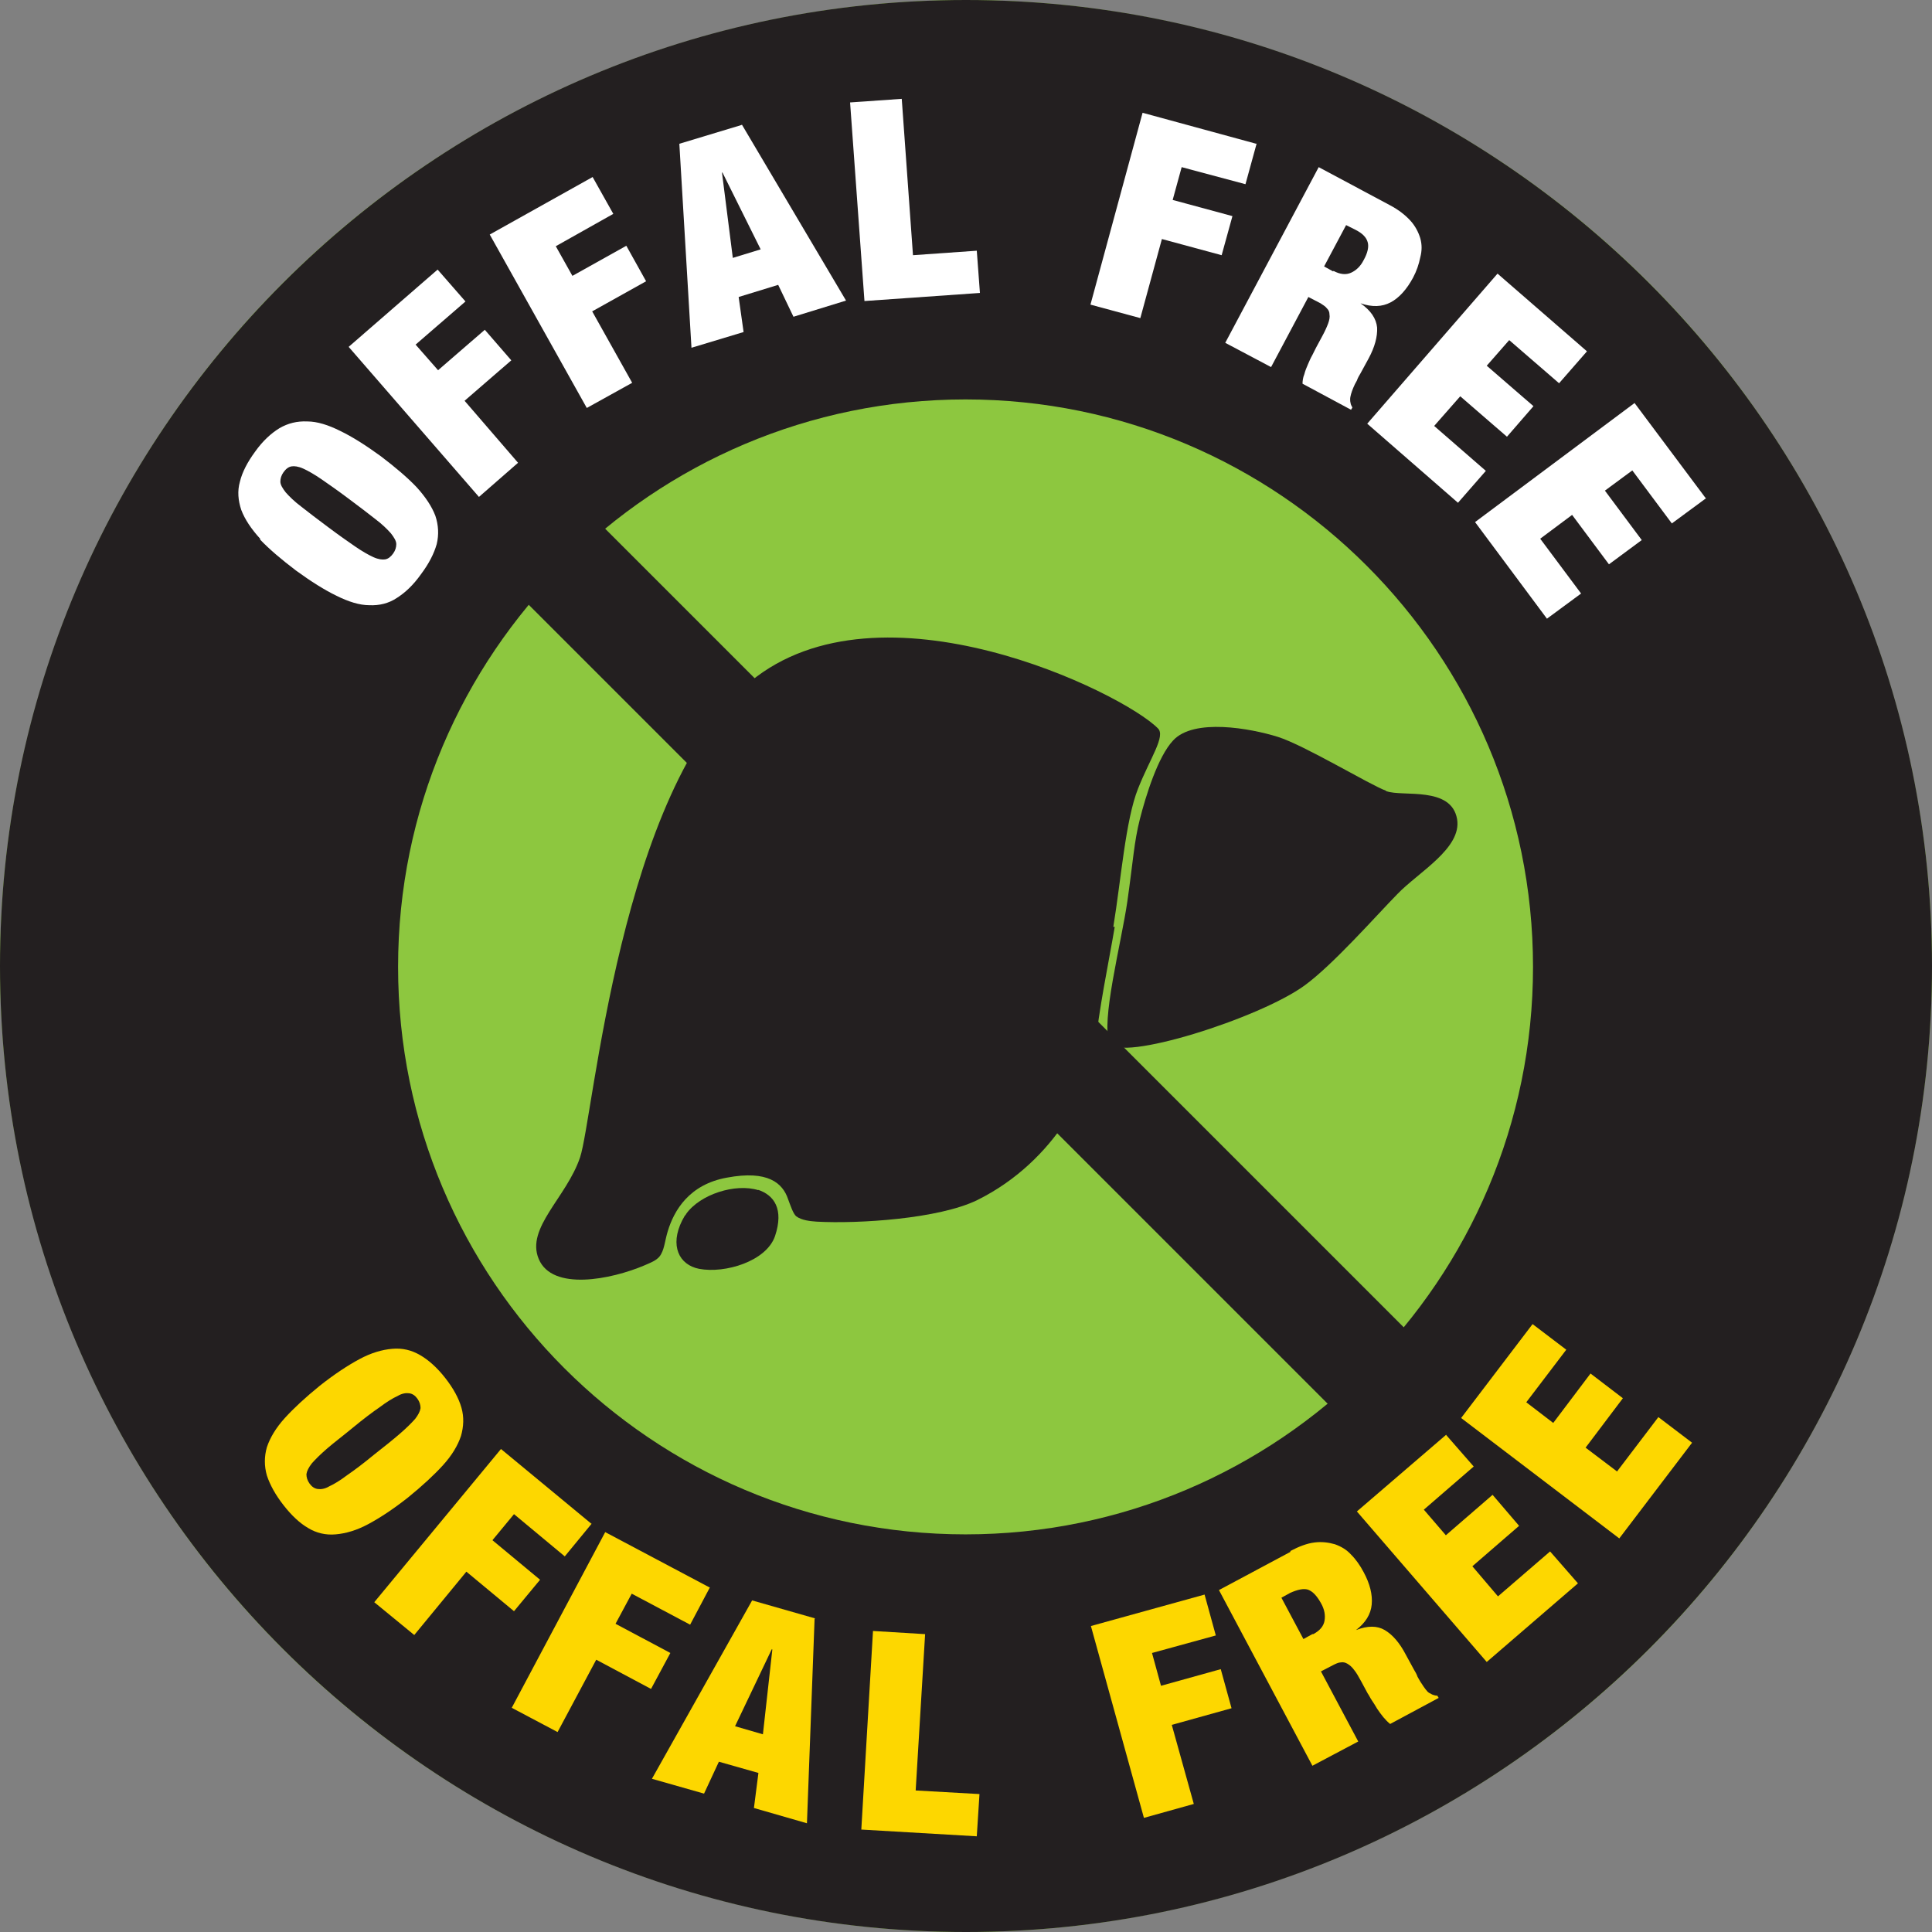
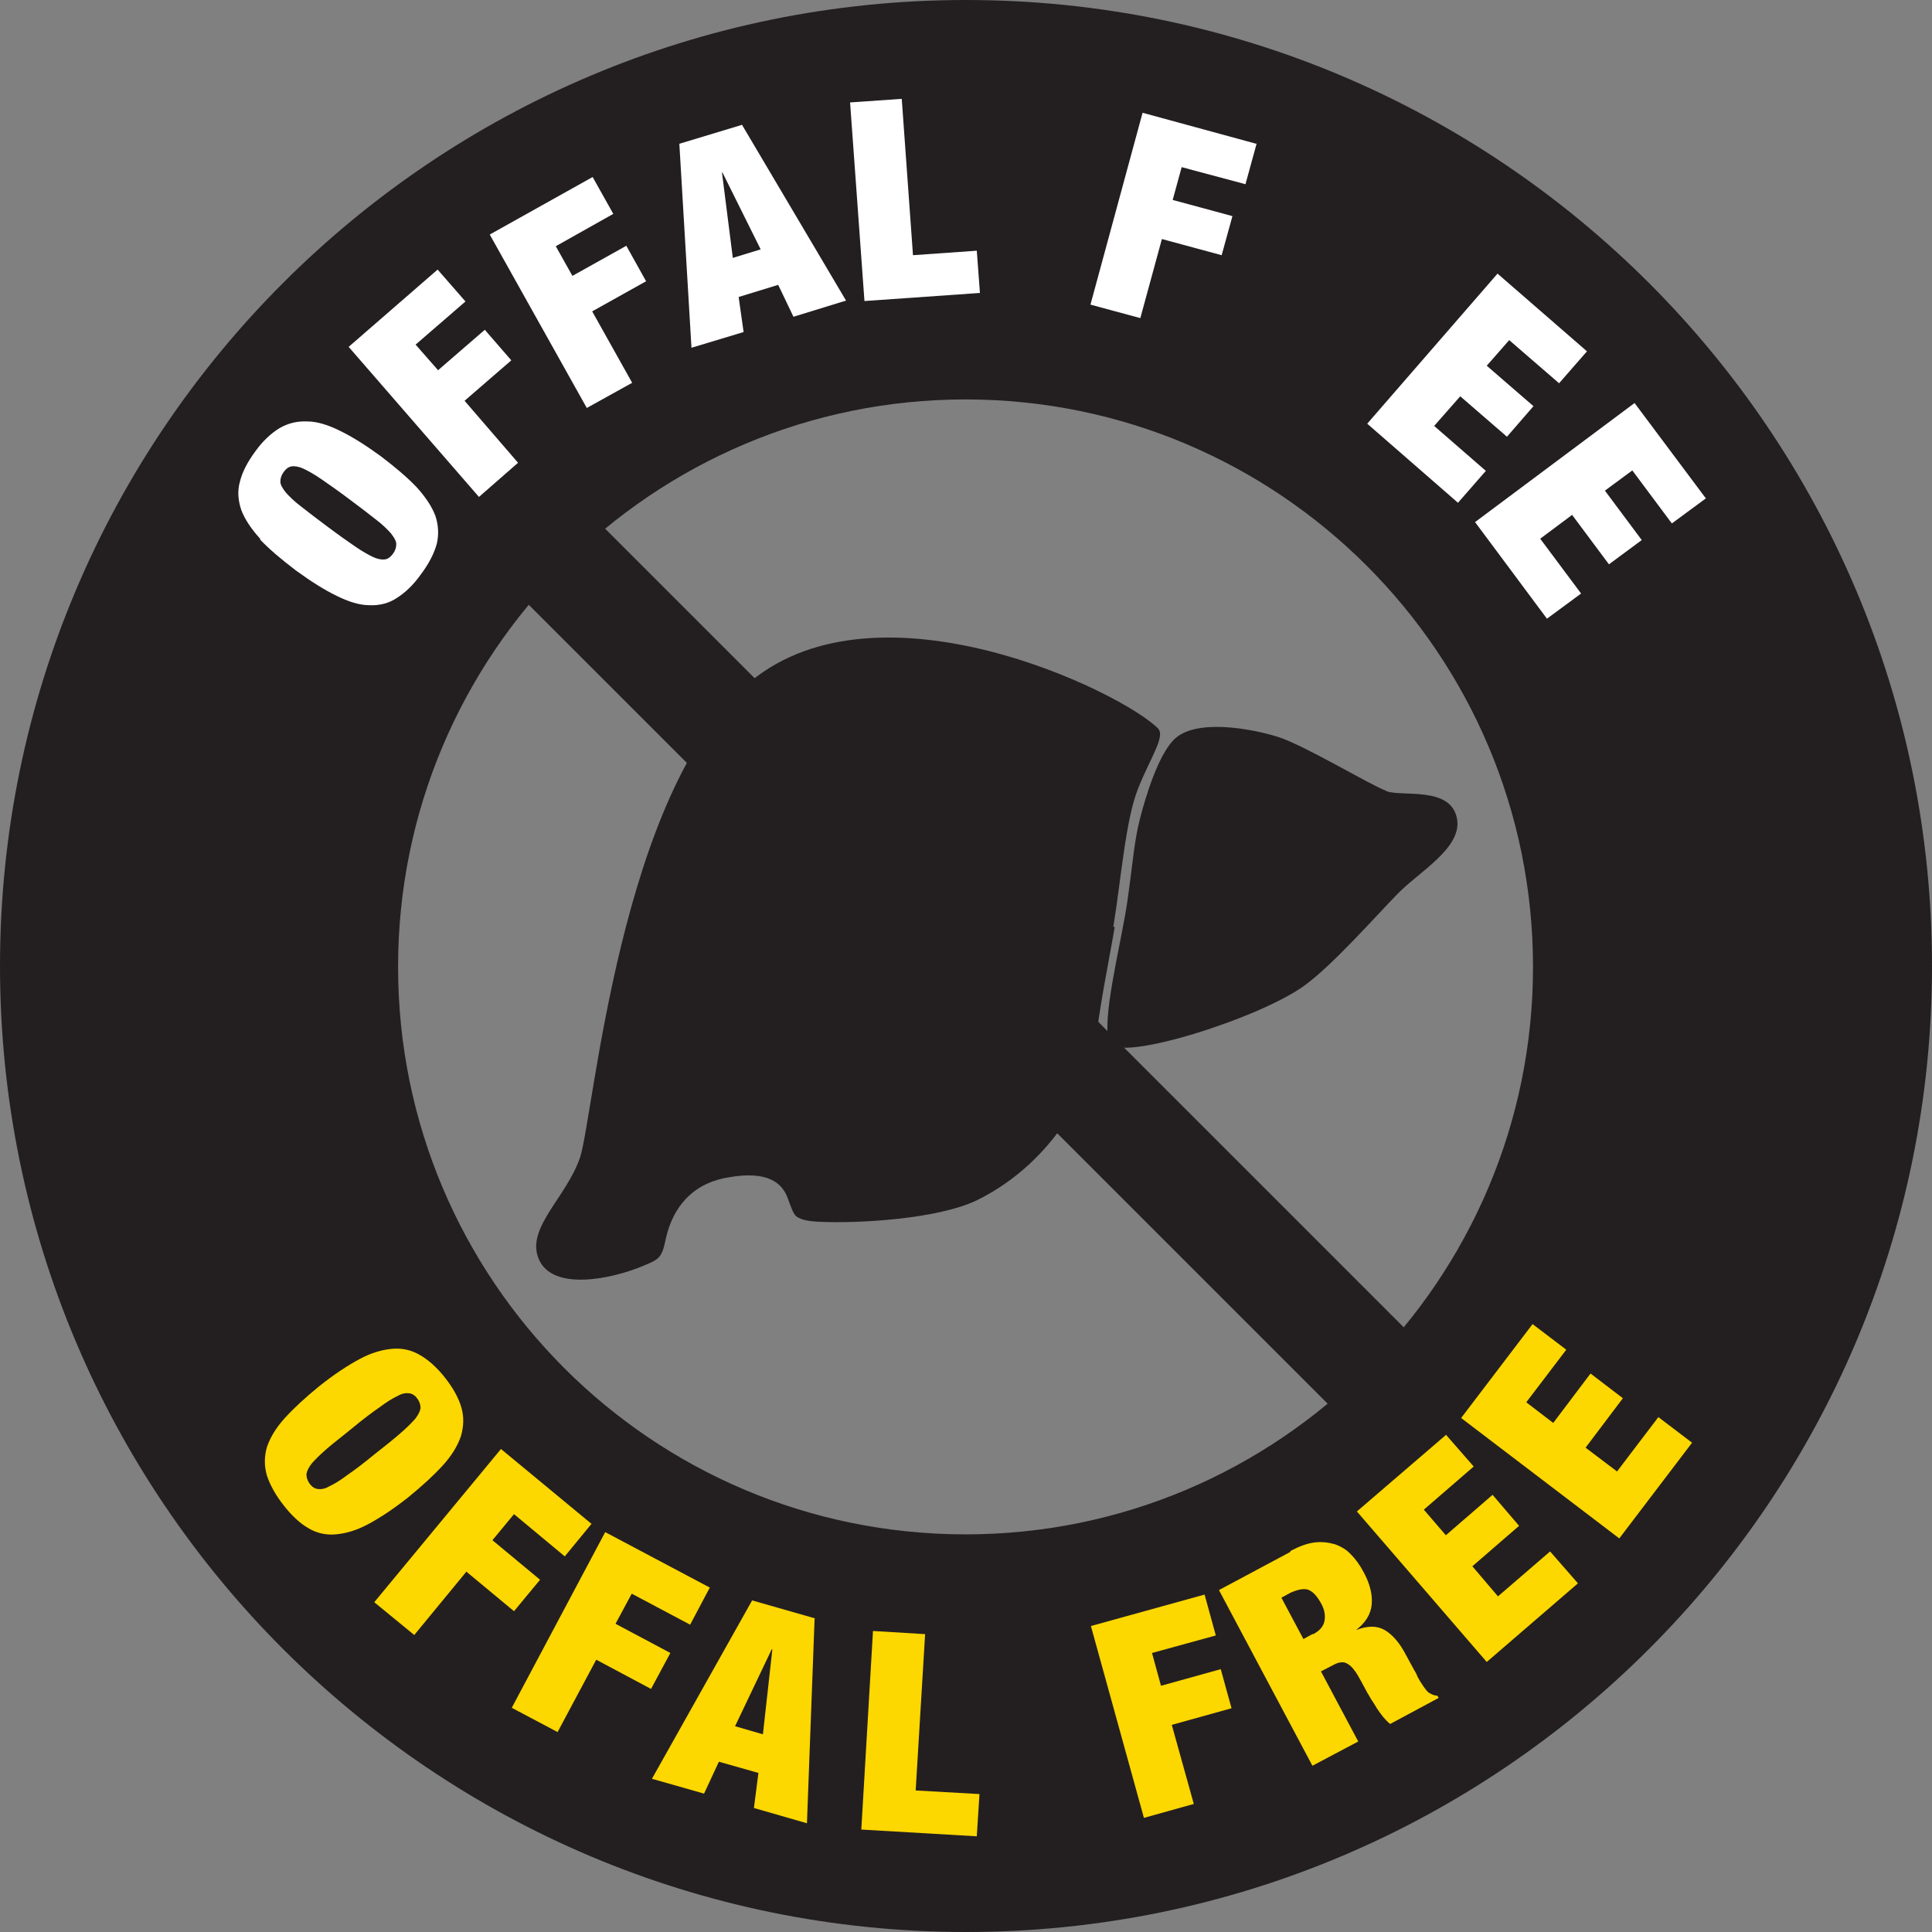
<svg xmlns="http://www.w3.org/2000/svg" version="1.1" viewBox="0 0 430 430">
  <rect x="0" y="0" width="430" height="430" fill="#808080" stroke="none" />
  <defs>
    <style>
      .cls-1 {
        fill: #231f20;
      }

      .cls-2 {
        fill: #8dc73f;
      }

      .cls-3 {
        fill: #fff;
      }

      .cls-4 {
        fill: #fdd700;
      }
    </style>
  </defs>
  <g>
    <g id="Layer_1">
      <g id="Layer_1-2" data-name="Layer_1">
-         <circle class="cls-2" cx="215" cy="215" r="215" />
        <path class="cls-1" d="M215,0C96.3,0,0,96.3,0,215s96.3,215,215,215,215-96.3,215-215S333.7,0,215,0ZM214.9,341.5c-69.8,0-126.3-56.6-126.3-126.3s56.6-126.3,126.3-126.3,126.3,56.6,126.3,126.3-56.6,126.3-126.3,126.3h0Z" />
        <g>
          <path class="cls-1" d="M308.5,176c-3.6-1.3-18.1-10.1-24.1-12-6.1-1.9-18.7-4.2-23.3.8-3.4,3.6-6.1,12.4-7.4,17.5s-1.5,9.3-2.8,18.4c-1.3,9-6,27-3.9,31.4,2,4.4,33.3-5.4,43.4-12.8,6.3-4.6,15.8-15.4,20.6-20.3,4.7-4.9,14.4-10.2,13.3-16.7-1.3-7.4-12.1-4.9-15.7-6.2h-.1Z" />
          <path class="cls-1" d="M247.8,206.2c1.7-10.3,2.7-23.7,5.5-30.7,2.7-6.8,6.2-11.7,4.4-13.4-7.9-8-61.7-34.3-90.7-10.4-29,23.9-34.9,97-37.9,105.9s-12.1,15.7-9.2,22.6c3,7.2,16.1,4.6,23.6,1.4,1.3-.6,3-1.1,3.7-2.6.7-1.3.8-2.9,1.4-4.9,1.4-4.7,4.8-10.5,13.2-12,9.1-1.7,12.4,1.2,13.6,4.8.5,1.3,1.1,3.2,1.8,3.8,1.2.9,3.1,1.1,4.6,1.2,9.2.5,27.1-.6,35.7-4.8,17.8-8.8,25.8-26.4,26.3-34.1.6-7.6,3-19,4.3-26.7h-.3Z" />
-           <path class="cls-1" d="M168.8,264.9c-5.1-1.6-13,.9-16.1,5.3,0,.1-.2.3-.3.4-3.4,5.7-1.8,10.3,2.4,11.6l.8.2c5.8,1.1,15-1.7,16.9-7.3,2-6-.2-9.1-3.8-10.3h.1Z" />
        </g>
      </g>
      <rect class="cls-1" x="83.1" y="203" width="263.9" height="24" transform="translate(215 -89.1) rotate(45)" />
      <g>
        <path class="cls-4" d="M80,302.5c2.6-1.4,5-2.1,7.3-2.3s4.3.3,6.2,1.4c1.9,1.1,3.8,2.8,5.6,5.1,1.8,2.3,3,4.5,3.6,6.6.6,2.1.5,4.2-.1,6.3-.7,2.1-2,4.3-4,6.5-2,2.2-4.6,4.6-7.8,7.2-3.3,2.6-6.2,4.5-8.8,5.9-2.6,1.4-5,2.1-7.3,2.3-2.2.2-4.3-.3-6.1-1.4-1.9-1.1-3.7-2.8-5.5-5.1-1.8-2.3-3-4.5-3.7-6.6-.6-2.1-.6-4.2,0-6.3.7-2.1,2-4.3,4-6.5,2-2.2,4.6-4.6,7.8-7.2,3.3-2.6,6.2-4.5,8.8-5.9ZM72.8,322.4c-1.5,1.3-2.6,2.4-3.4,3.3-.7.9-1.1,1.7-1.2,2.4,0,.7.2,1.4.7,2.1.5.7,1.1,1.1,1.8,1.2.7.1,1.6,0,2.6-.6,1.1-.5,2.4-1.3,4-2.5,1.6-1.1,3.6-2.6,5.9-4.5,2.3-1.8,4.3-3.4,5.8-4.7,1.5-1.3,2.6-2.4,3.4-3.3.7-.9,1.1-1.7,1.2-2.4,0-.7-.2-1.4-.7-2.1-.5-.7-1.1-1.1-1.8-1.2-.7-.1-1.6,0-2.6.6-1.1.5-2.4,1.3-4,2.5-1.6,1.1-3.6,2.6-5.9,4.5s-4.3,3.4-5.8,4.7Z" />
        <path class="cls-4" d="M131.7,339.1l-6,7.3-11.3-9.4-4.8,5.8,10.6,8.8-5.8,7-10.6-8.8-11.6,14.1-8.9-7.3,28.2-34.1,20.2,16.7Z" />
        <path class="cls-4" d="M158,353.3l-4.4,8.3-13-6.9-3.6,6.7,12.2,6.5-4.3,8-12.2-6.5-8.6,16.1-10.2-5.4,20.8-39.1,23.2,12.3Z" />
        <path class="cls-4" d="M181.3,360.3l-1.7,45.5-11.8-3.4,1-7.8-8.8-2.5-3.3,7.1-11.6-3.3,22.3-39.7,14,4ZM171.8,367l-8.2,17.2,6.2,1.8,2.1-18.9h-.1Z" />
        <path class="cls-4" d="M205.9,363.7l-2.1,34.8,14.2.8-.6,9.4-25.7-1.5,2.6-44.2,11.5.7Z" />
        <path class="cls-4" d="M268.1,354.9l2.5,9.1-14.2,3.9,2,7.3,13.3-3.7,2.4,8.7-13.3,3.7,4.9,17.6-11.1,3.1-11.8-42.7,25.3-7Z" />
        <path class="cls-4" d="M287.2,345.2c1.9-1,3.7-1.7,5.4-1.9,1.6-.2,3.1,0,4.5.4,1.4.5,2.6,1.2,3.6,2.3,1.1,1.1,2,2.4,2.8,3.9,1.4,2.6,2,5,1.8,7.2-.2,2.2-1.4,4.1-3.5,5.7h0c2.6-1,4.7-1,6.4,0,1.7,1,3.3,2.8,4.7,5.5l1.8,3.3c.3.5.6,1,.8,1.6.3.5.6,1.1.9,1.5.3.5.6.9.9,1.3.3.4.5.6.8.8.3.1.5.3.8.4.3.1.6.2,1,.2l.3.5-10.8,5.8c-.5-.4-1-.9-1.5-1.5-.5-.6-1-1.3-1.4-1.9-.4-.7-.8-1.3-1.2-1.9-.4-.6-.6-1.1-.9-1.5l-1.4-2.6c-.6-1.1-1.1-2-1.6-2.6-.5-.7-1-1.1-1.5-1.4-.5-.3-1-.4-1.5-.3-.5,0-1.1.3-1.7.6l-2.7,1.4,8.3,15.6-10.2,5.4-20.8-39.1,15.9-8.5ZM292.3,363.7c1.5-.8,2.3-1.8,2.5-3,.2-1.2,0-2.5-.8-3.9-.9-1.6-1.8-2.6-2.9-3-1-.3-2.3,0-3.9.7l-2,1.1,4.9,9.2,2-1.1Z" />
        <path class="cls-4" d="M321.8,319.3l6.2,7.1-11.1,9.6,4.9,5.7,10.4-9,5.9,6.9-10.4,9,5.7,6.7,11.6-10,6.2,7.1-20.3,17.5-28.9-33.5,19.9-17.1Z" />
        <path class="cls-4" d="M341.1,294.7l7.5,5.7-8.9,11.7,6,4.6,8.3-11,7.2,5.5-8.3,11,7,5.3,9.2-12.1,7.5,5.7-16.2,21.3-35.2-26.8,15.9-20.9Z" />
      </g>
      <g>
        <path class="cls-3" d="M57.9,119.9c-2-2.2-3.4-4.3-4.2-6.4-.7-2.1-.9-4.2-.3-6.3.5-2.1,1.7-4.4,3.4-6.7,1.7-2.4,3.6-4.1,5.4-5.2,1.9-1.1,3.9-1.6,6.2-1.5,2.2,0,4.7.8,7.3,2.1,2.7,1.3,5.7,3.2,9,5.6,3.3,2.5,6,4.8,8,6.9,2,2.2,3.4,4.3,4.2,6.4.7,2.1.8,4.2.3,6.3-.6,2.1-1.7,4.3-3.5,6.7-1.7,2.4-3.5,4.1-5.4,5.3-1.8,1.2-3.9,1.7-6.1,1.6-2.2,0-4.7-.8-7.3-2.1-2.7-1.3-5.7-3.2-9-5.6-3.3-2.5-6-4.8-8-6.9ZM79,121.6c1.6,1.1,3,1.9,4.1,2.4,1.1.5,2,.6,2.6.5.7-.1,1.3-.6,1.8-1.3.5-.7.7-1.4.7-2.1,0-.7-.5-1.5-1.2-2.4-.8-.9-1.9-2-3.5-3.2-1.5-1.2-3.5-2.7-5.9-4.5-2.4-1.8-4.4-3.2-6-4.3-1.6-1.1-3-1.9-4.1-2.4-1.1-.5-2-.6-2.6-.5-.7.1-1.3.6-1.8,1.3-.5.7-.7,1.4-.7,2.1,0,.7.5,1.5,1.2,2.4.8.9,1.9,2,3.5,3.2,1.5,1.2,3.5,2.7,5.9,4.5,2.4,1.8,4.4,3.2,6,4.3Z" />
        <path class="cls-3" d="M97.4,60l6.2,7.1-11.1,9.6,5,5.7,10.4-9,5.9,6.8-10.4,9,11.9,13.8-8.7,7.6-29-33.4,19.8-17.2Z" />
        <path class="cls-3" d="M131.9,39.4l4.6,8.2-12.8,7.2,3.7,6.6,12-6.7,4.4,7.9-12,6.7,8.9,15.9-10.1,5.6-21.6-38.6,22.9-12.8Z" />
        <path class="cls-3" d="M165.1,27.7l23.2,39.2-11.7,3.6-3.4-7.1-8.8,2.7,1.1,7.8-11.6,3.5-2.7-45.4,13.9-4.2ZM160.7,38.5l2.4,18.9,6.2-1.9-8.5-17.1h-.1Z" />
        <path class="cls-3" d="M200.7,22l2.5,34.8,14.2-1,.7,9.4-25.7,1.8-3.2-44.2,11.5-.8Z" />
        <path class="cls-3" d="M279.7,31.9l-2.5,9.1-14.2-3.8-2,7.3,13.3,3.6-2.4,8.7-13.3-3.6-4.8,17.6-11.1-3,11.6-42.7,25.3,6.9Z" />
-         <path class="cls-3" d="M309.4,45.7c1.9,1,3.4,2.2,4.5,3.4,1.1,1.2,1.8,2.6,2.2,3.9.4,1.4.4,2.8,0,4.3-.3,1.5-.8,3-1.6,4.5-1.4,2.6-3.1,4.5-5,5.5-1.9,1-4.1,1.1-6.7.2h0c2.3,1.6,3.5,3.4,3.7,5.4.1,2-.5,4.3-1.9,6.9l-1.8,3.3c-.3.5-.6,1-.8,1.6-.3.5-.6,1.1-.8,1.6-.2.5-.4,1-.5,1.4-.1.4-.2.8-.2,1.1,0,.3,0,.6.1.9,0,.3.2.6.4,1l-.3.5-10.8-5.8c0-.6.1-1.4.4-2.1.2-.8.5-1.5.8-2.2.3-.7.6-1.4,1-2.1.3-.6.6-1.2.8-1.6l1.4-2.6c.6-1.1,1-2,1.3-2.8.3-.8.4-1.5.3-2,0-.6-.2-1-.6-1.4-.3-.4-.8-.7-1.4-1.1l-2.7-1.4-8.3,15.6-10.2-5.4,20.8-39.1,15.9,8.5ZM296.8,60.3c1.5.8,2.8.9,3.9.4,1.1-.5,2.1-1.4,2.8-2.8.9-1.6,1.2-3,.9-4-.3-1.1-1.2-2-2.8-2.8l-2-1-4.9,9.2,2,1.1Z" />
        <path class="cls-3" d="M353.2,78.2l-6.2,7.1-11.1-9.6-5,5.7,10.4,9-5.9,6.8-10.4-9-5.8,6.6,11.5,10-6.2,7.1-20.2-17.6,29-33.4,19.8,17.2Z" />
        <path class="cls-3" d="M379.7,110.9l-7.6,5.6-8.8-11.8-6.1,4.5,8.2,11-7.3,5.4-8.2-11-7.1,5.3,9.1,12.2-7.6,5.6-16-21.5,35.5-26.5,15.7,21Z" />
      </g>
    </g>
  </g>
</svg>